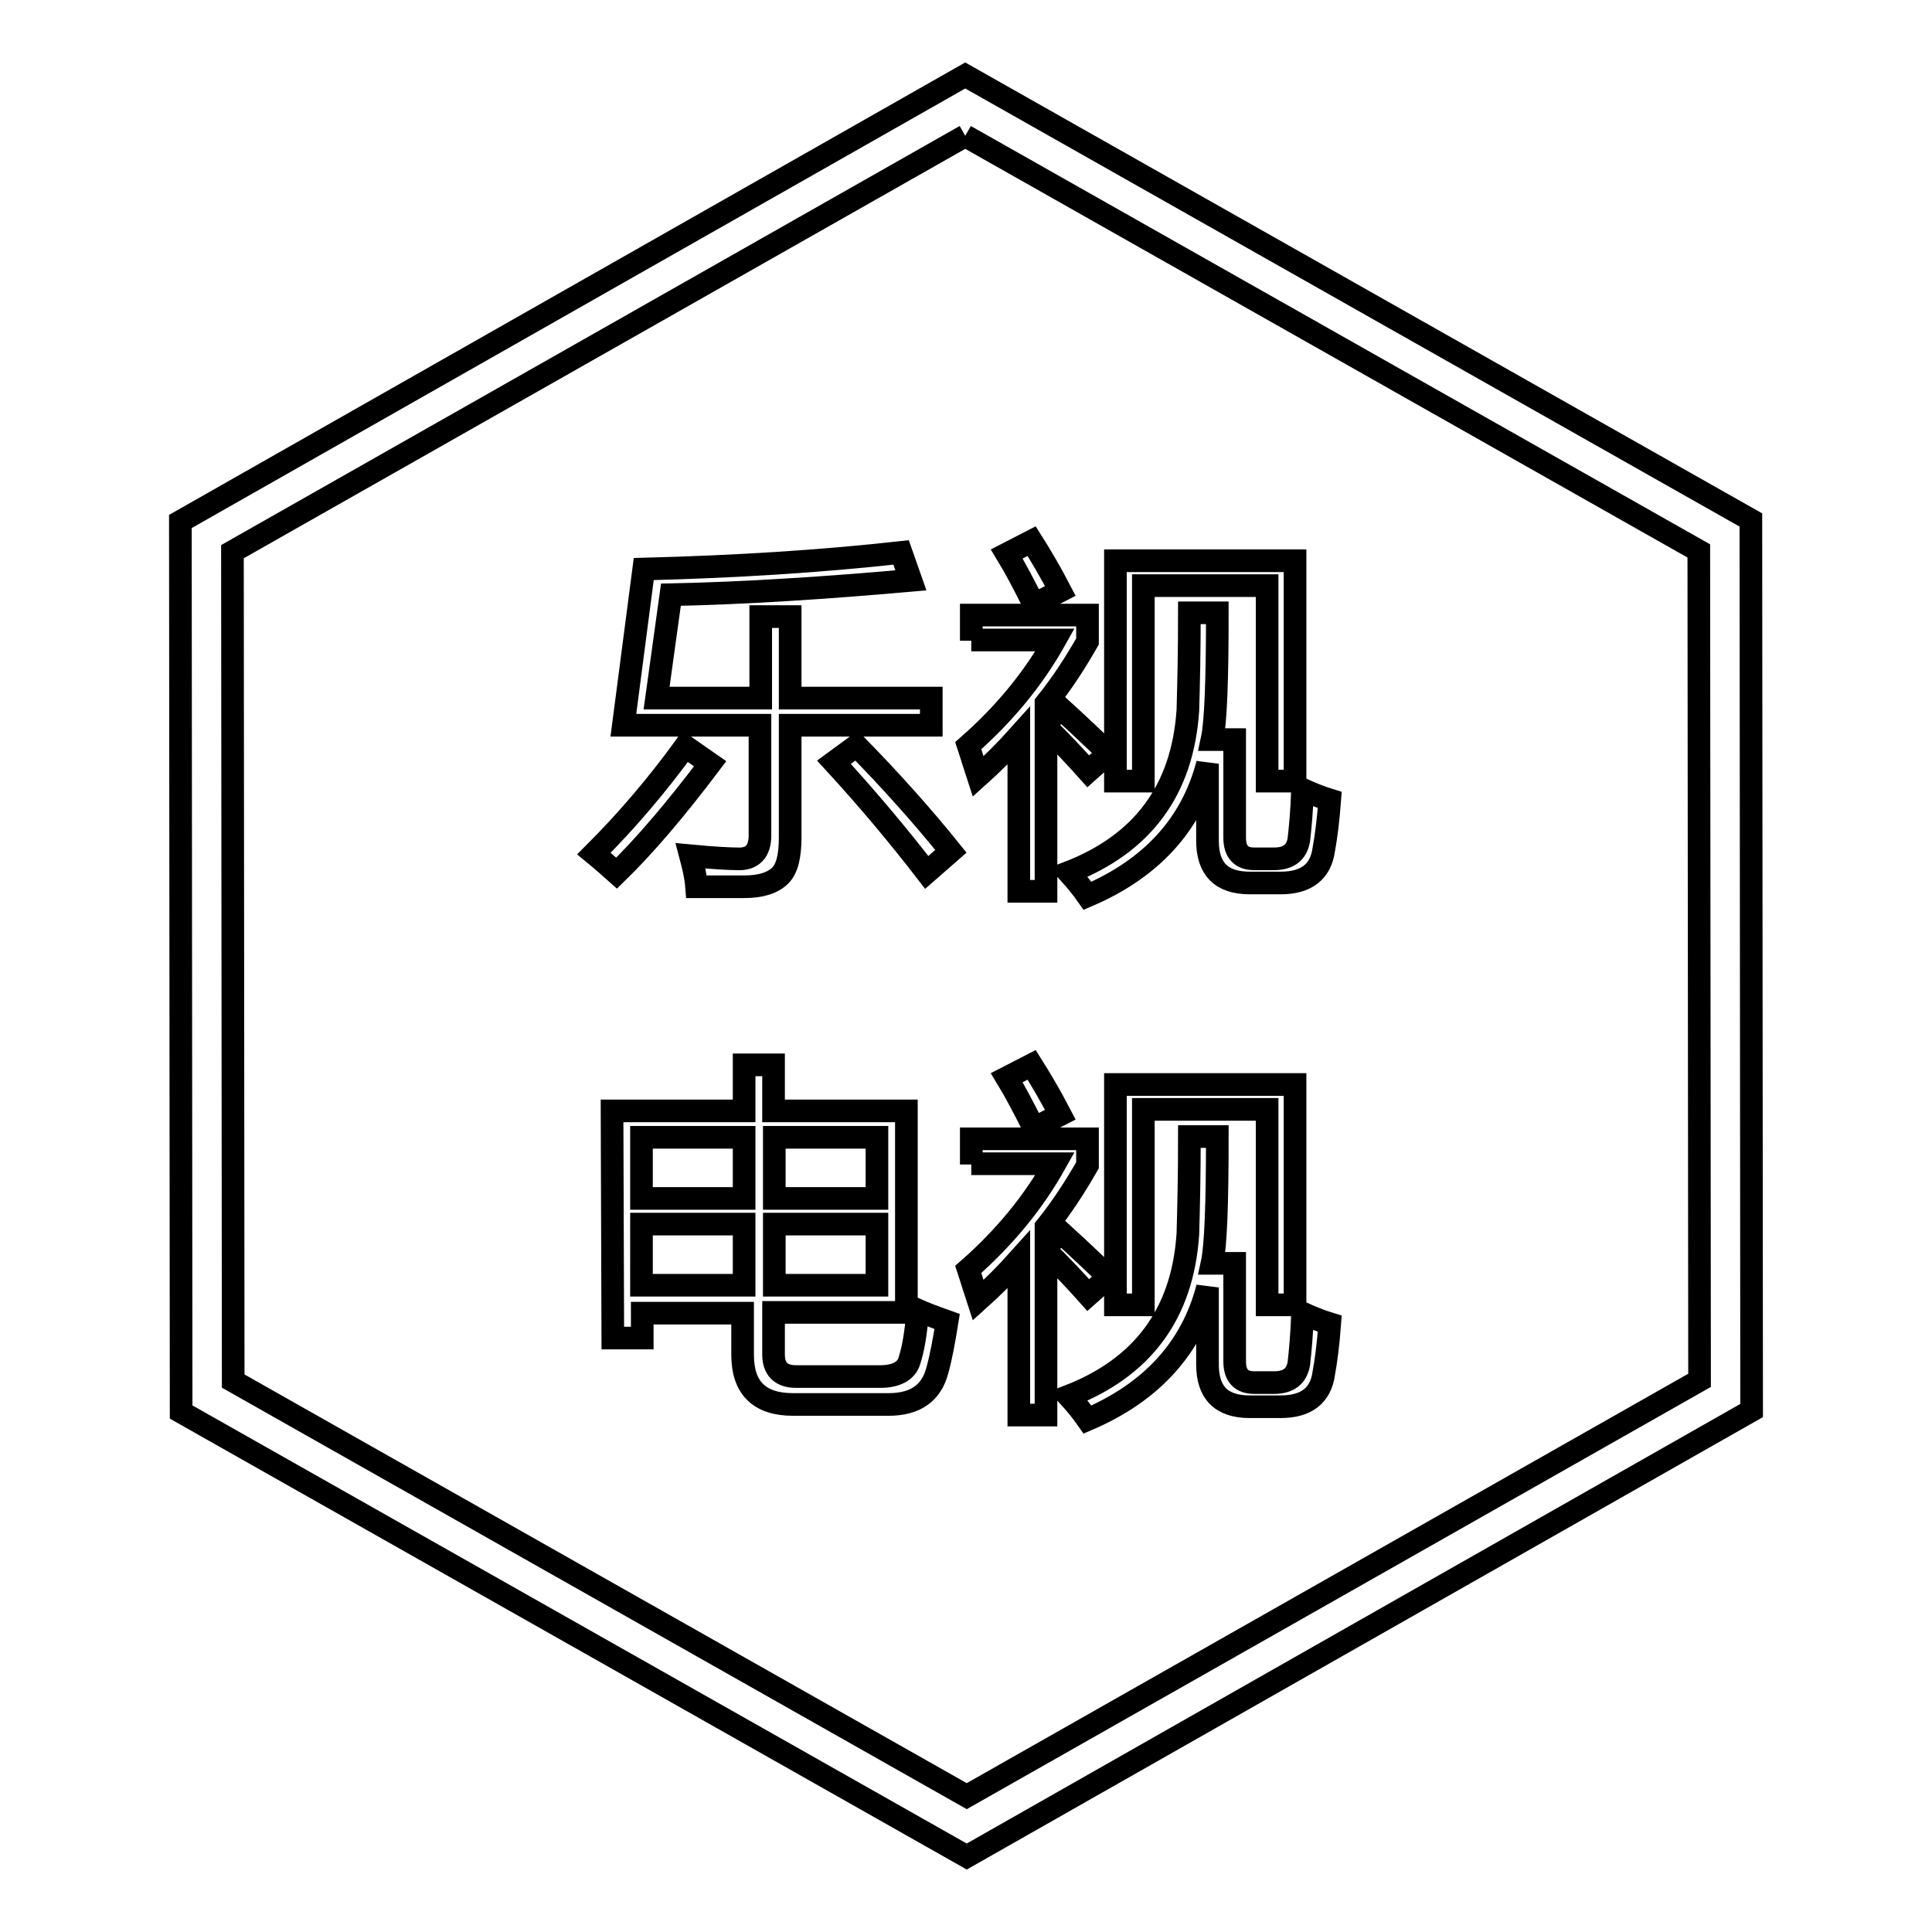
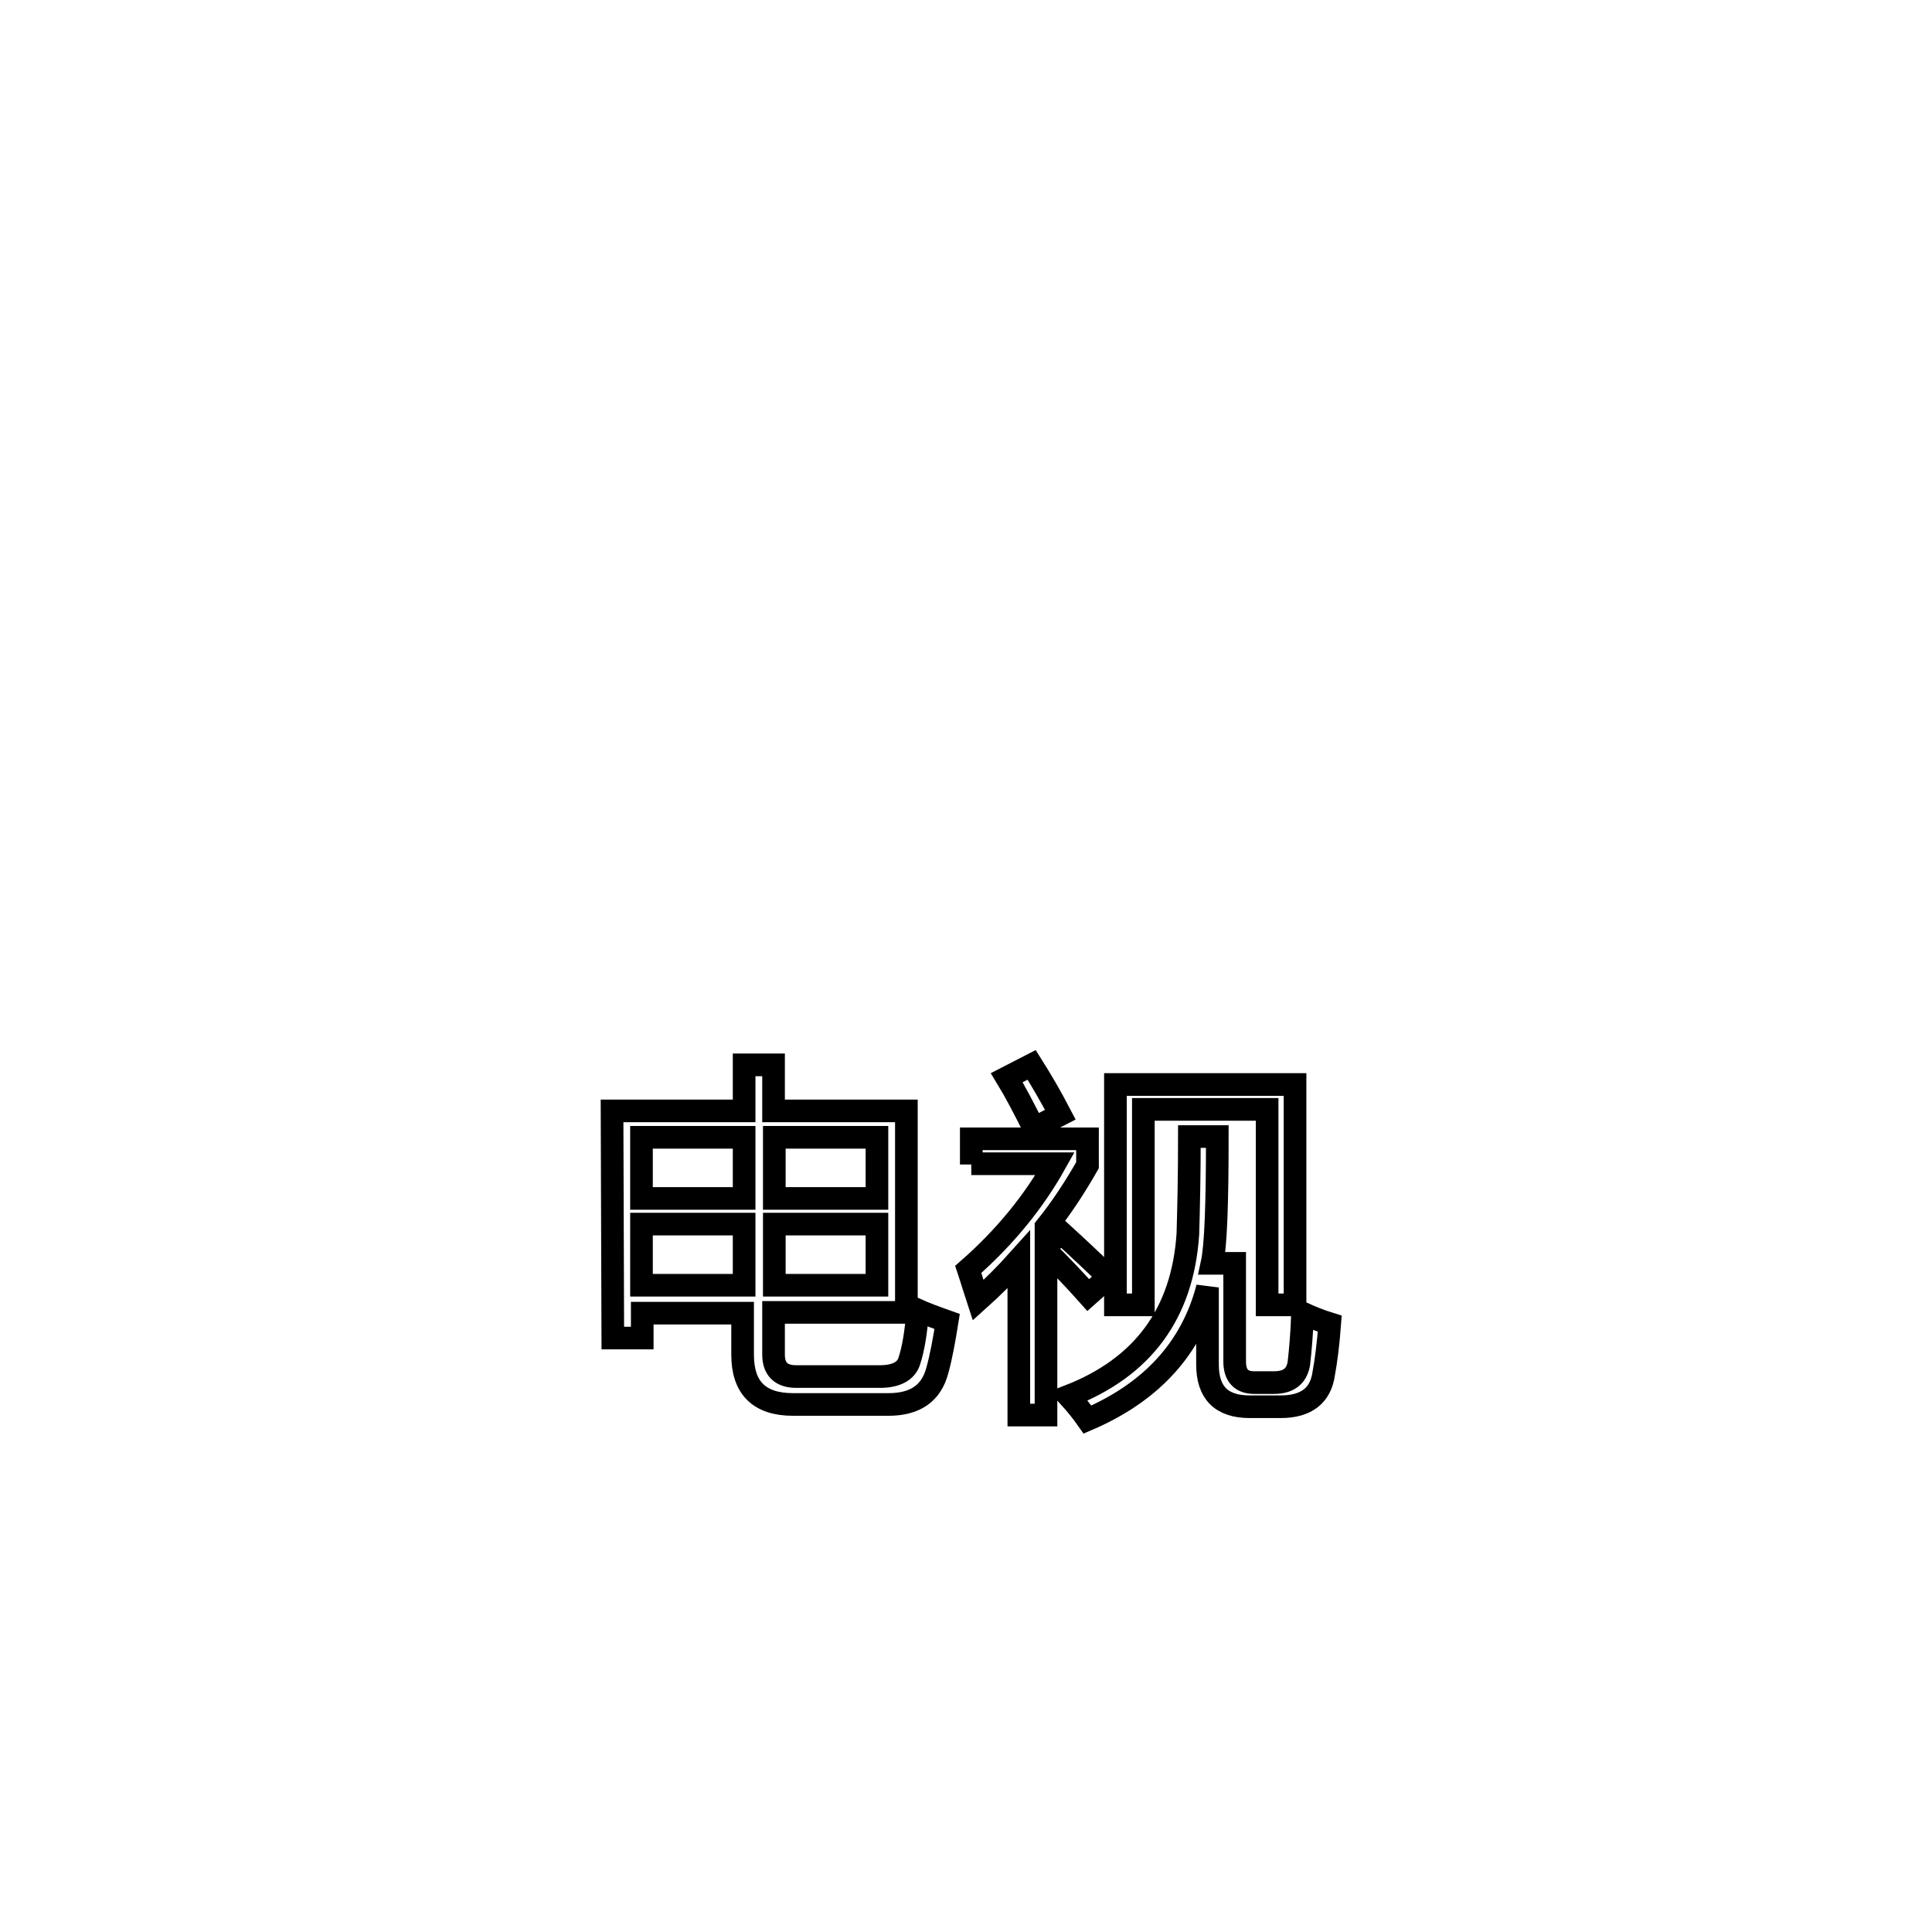
<svg xmlns="http://www.w3.org/2000/svg" version="1.1" x="0px" y="0px" viewBox="0 0 256 256" enable-background="new 0 0 256 256" xml:space="preserve">
  <g>
    <g>
-       <path stroke-width="3" fill-opacity="0" stroke="#000000" d="M127.9,18l97.2,55l0.1,109.9L128.1,238l-97.2-55L30.8,73.1L127.9,18 M127.9,10l-104,59.1l0.1,118L128.1,246l104-59.1l-0.1-118L127.9,10L127.9,10z" />
-       <path stroke-width="3" fill-opacity="0" stroke="#000000" d="M90.8,98.9l3.3,2.3c-4.6,6.1-8.7,10.9-12.4,14.5c-0.9-0.8-1.9-1.7-3-2.6C83.1,108.7,87.1,104,90.8,98.9z M85.3,75.4c12-0.3,23.3-1,34.1-2.2l1.3,3.7c-11.3,1-21.9,1.7-31.8,1.9L87,92.5h13.8V81.7h3.9v10.8h18.7v3.6h-18.7V111c0,2.4-0.4,4.1-1.3,5c-1,1-2.6,1.5-4.8,1.5c-1.2,0-3.3,0-6.3,0c-0.1-1.3-0.4-2.6-0.8-4.1c3.2,0.3,5.3,0.4,6.2,0.4c2,0.1,3-1,3-3.1V96.1H82.6L85.3,75.4z M113.5,98.8c4.6,4.7,8.8,9.4,12.5,14l-3.2,2.8c-3.7-4.8-7.8-9.7-12.3-14.6L113.5,98.8z" />
-       <path stroke-width="3" fill-opacity="0" stroke="#000000" d="M128.7,84.9v-3.4h15.4V85c-1.6,2.8-3.4,5.6-5.5,8.2v2.6l2-1.9c2.2,2,4.3,4,6.3,5.9l-2.7,2.4c-1.6-1.8-3.5-3.8-5.6-5.9v21.8h-3.6V97.5c-1.7,1.9-3.5,3.7-5.4,5.4c-0.4-1.2-0.8-2.6-1.3-4.1c4.9-4.3,8.7-9,11.5-14H128.7z M133.4,73.4l3.3-1.7c1.2,1.9,2.5,4.1,3.8,6.6l-3.5,1.8C135.7,77.5,134.5,75.2,133.4,73.4z M157.6,81.2h3.7c0,8.9-0.2,14.5-0.7,16.8h3v13c0,1.9,0.9,2.8,2.6,2.8h2.6c1.9,0,3-0.8,3.3-2.5c0.2-1.7,0.4-4,0.5-6.7c1.1,0.5,2.3,1,3.6,1.4c-0.2,2.7-0.5,5-0.8,6.6c-0.4,2.9-2.3,4.4-5.7,4.4h-4.1c-3.8,0-5.6-1.9-5.6-5.6v-10.2c-2.1,8.1-7.5,13.9-15.9,17.5c-0.7-1-1.5-2-2.5-3.1c9.8-3.8,15.1-10.9,15.8-21.5C157.5,90.7,157.6,86.3,157.6,81.2z M147.8,74.3h23.8v29.2h-3.7V77.6h-16.4v25.9h-3.7L147.8,74.3L147.8,74.3z" />
      <path stroke-width="3" fill-opacity="0" stroke="#000000" d="M81.1,147.2h17.5v-6.1h3.9v6.1h17.6v26.7h-17.6v5.6c0,1.9,1,2.9,3,2.9h11.1c2.1,0,3.5-0.7,3.9-2.1c0.5-1.5,0.9-3.8,1.1-6.7c0.9,0.4,2.2,0.9,3.9,1.5c-0.4,2.5-0.8,4.7-1.3,6.5c-0.8,3-2.9,4.5-6.5,4.5h-12.6c-4.5,0-6.7-2.2-6.7-6.6v-5.5H85.1v3.3h-3.9L81.1,147.2L81.1,147.2z M85,158.8h13.6v-8.1H85V158.8z M85,170.3h13.6v-8.1H85V170.3z M116.2,150.7h-13.6v8.1h13.6V150.7z M116.2,170.3v-8.1h-13.6v8.1H116.2z" />
      <path stroke-width="3" fill-opacity="0" stroke="#000000" d="M128.7,154.3v-3.4h15.4v3.5c-1.6,2.8-3.4,5.6-5.5,8.2v2.6l2-1.9c2.2,2,4.3,4,6.3,5.9l-2.7,2.4c-1.6-1.8-3.5-3.8-5.6-5.9v21.8h-3.6v-20.6c-1.7,1.9-3.5,3.7-5.4,5.4c-0.4-1.2-0.8-2.6-1.3-4.1c4.9-4.3,8.7-9,11.5-14H128.7z M133.4,142.8l3.3-1.7c1.2,1.9,2.5,4.1,3.8,6.6l-3.5,1.8C135.7,146.9,134.5,144.6,133.4,142.8z M157.6,150.6h3.7c0,8.9-0.2,14.5-0.7,16.8h3v13c0,1.9,0.9,2.8,2.6,2.8h2.6c1.9,0,3-0.8,3.3-2.5c0.2-1.7,0.4-4,0.5-6.7c1.1,0.5,2.3,1,3.6,1.4c-0.2,2.7-0.5,5-0.8,6.6c-0.4,2.9-2.3,4.4-5.7,4.4h-4.1c-3.8,0-5.6-1.9-5.6-5.6v-10.2c-2.1,8.1-7.5,13.9-15.9,17.5c-0.7-1-1.5-2-2.5-3.1c9.8-3.8,15.1-10.9,15.8-21.5C157.5,160.1,157.6,155.7,157.6,150.6z M147.8,143.7h23.8v29.2h-3.7V147h-16.4v25.9h-3.7L147.8,143.7L147.8,143.7z" />
    </g>
  </g>
</svg>